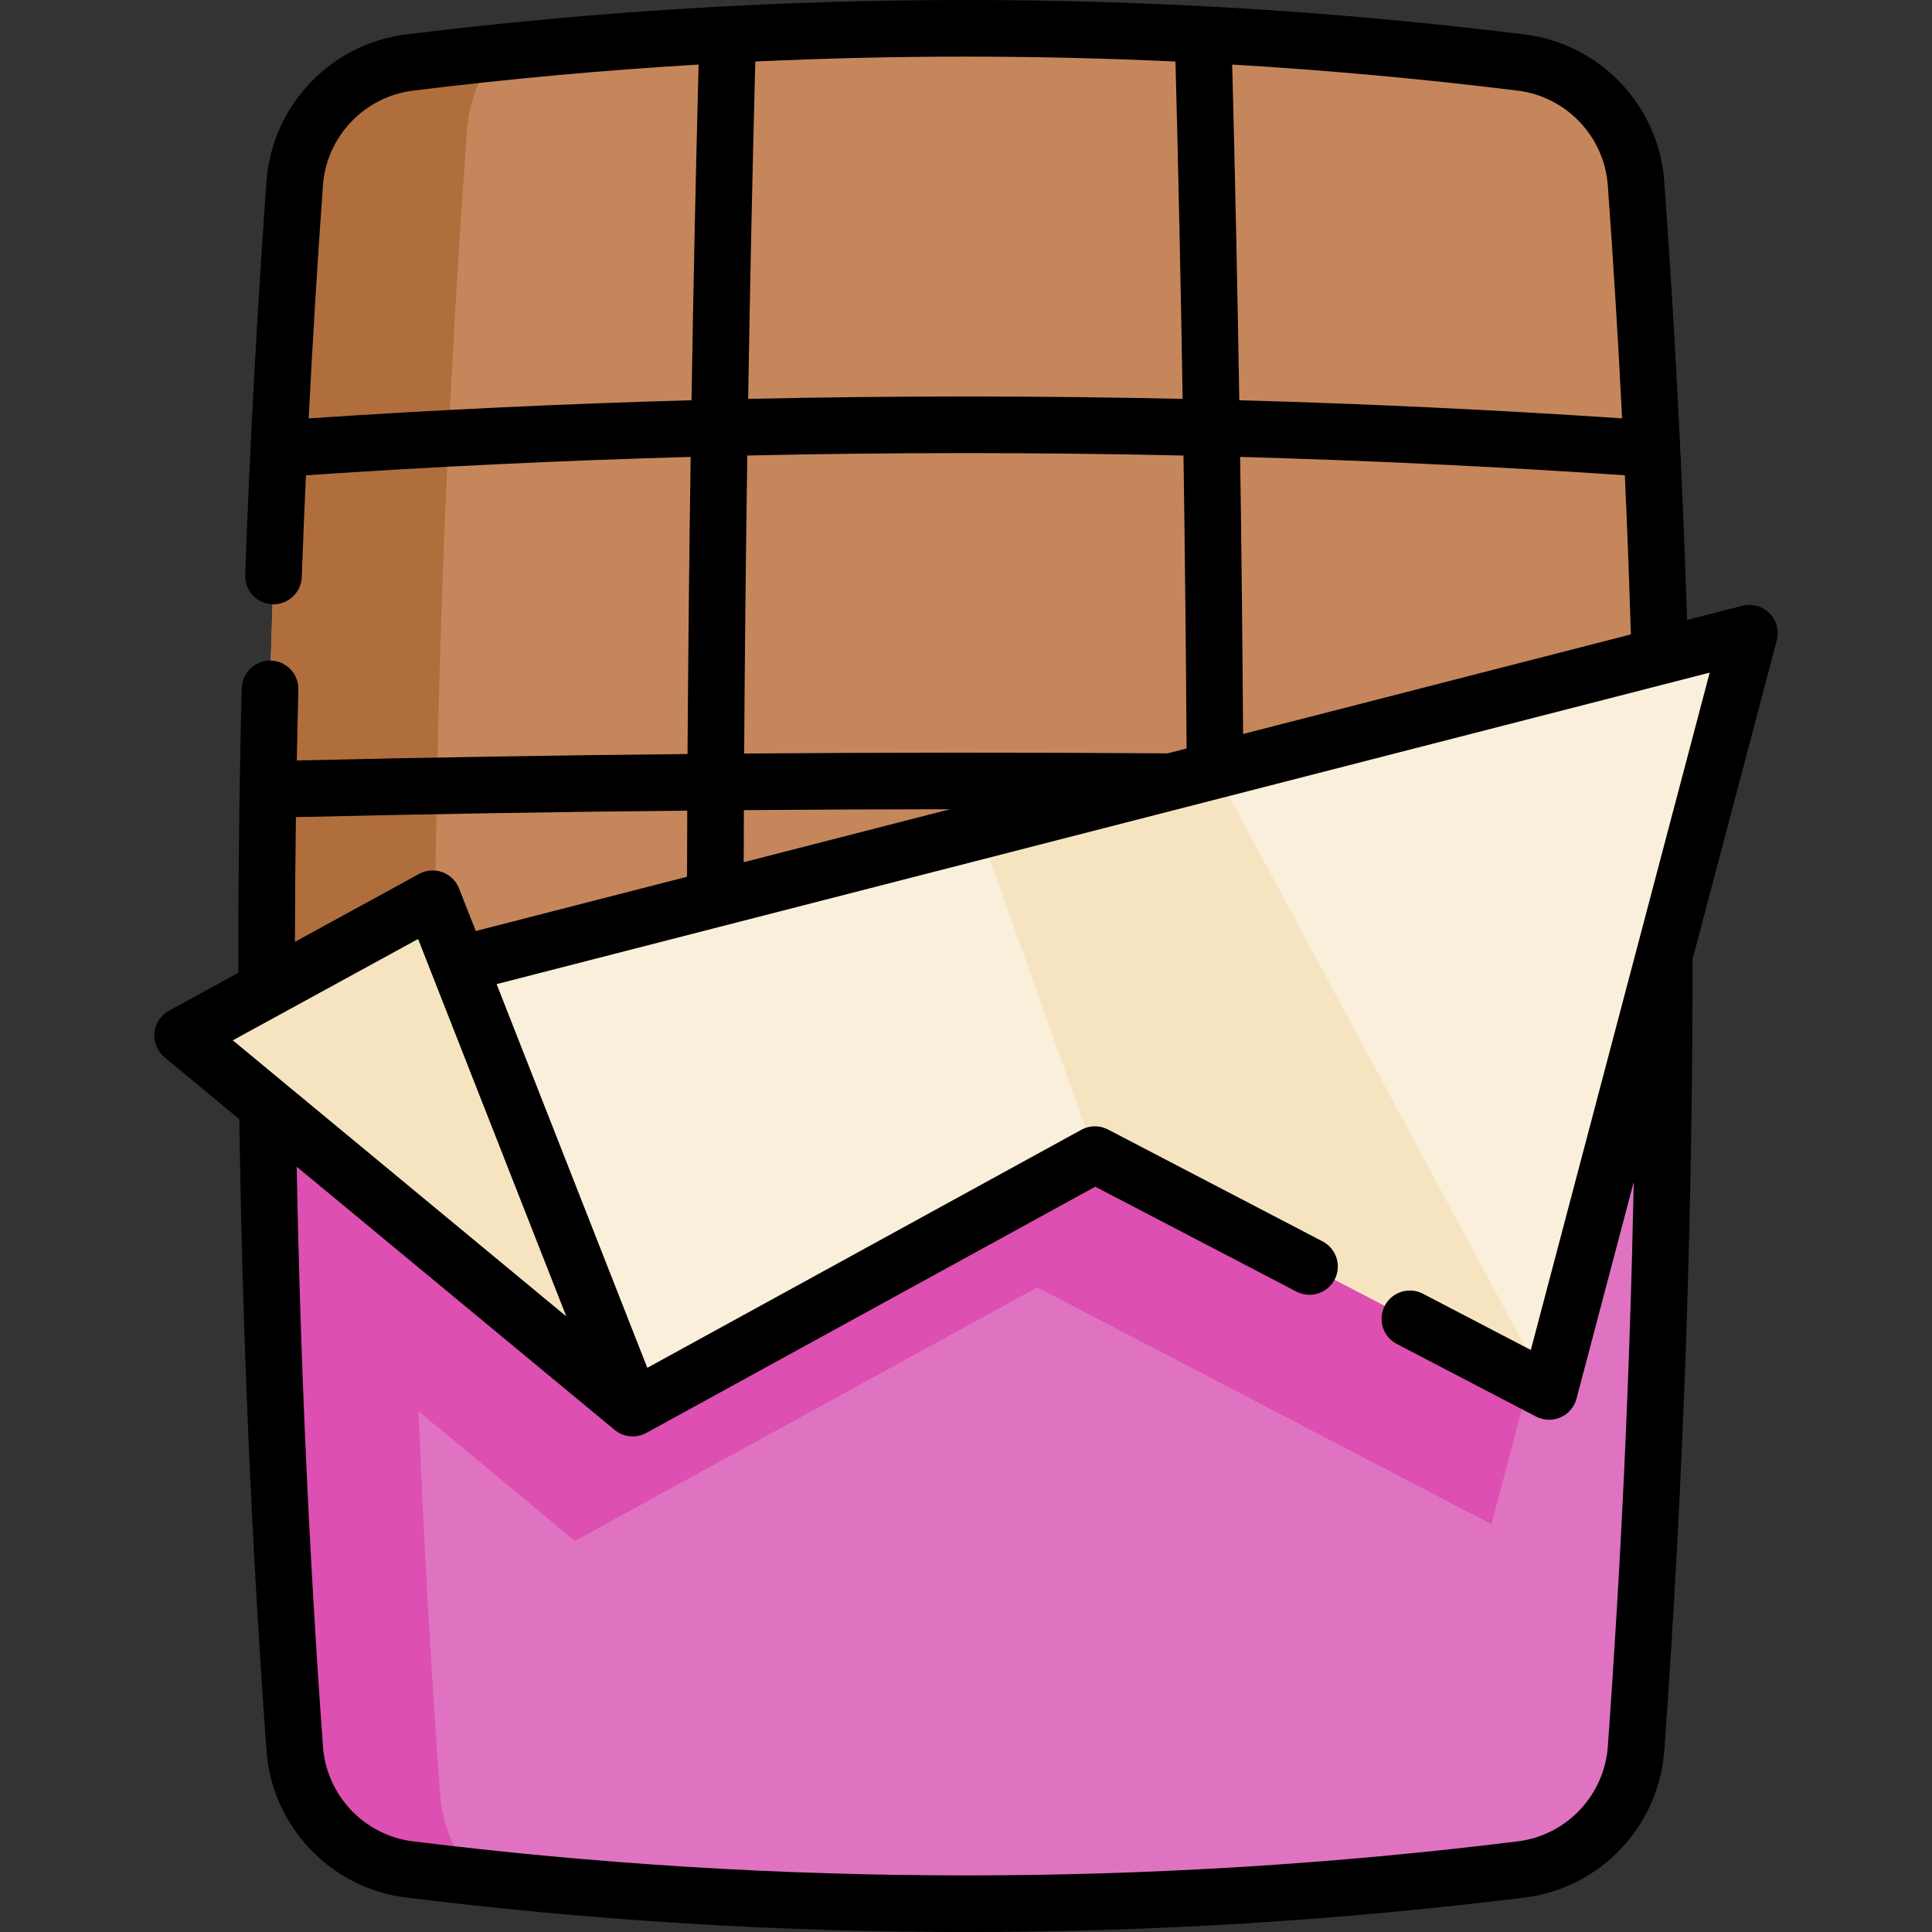
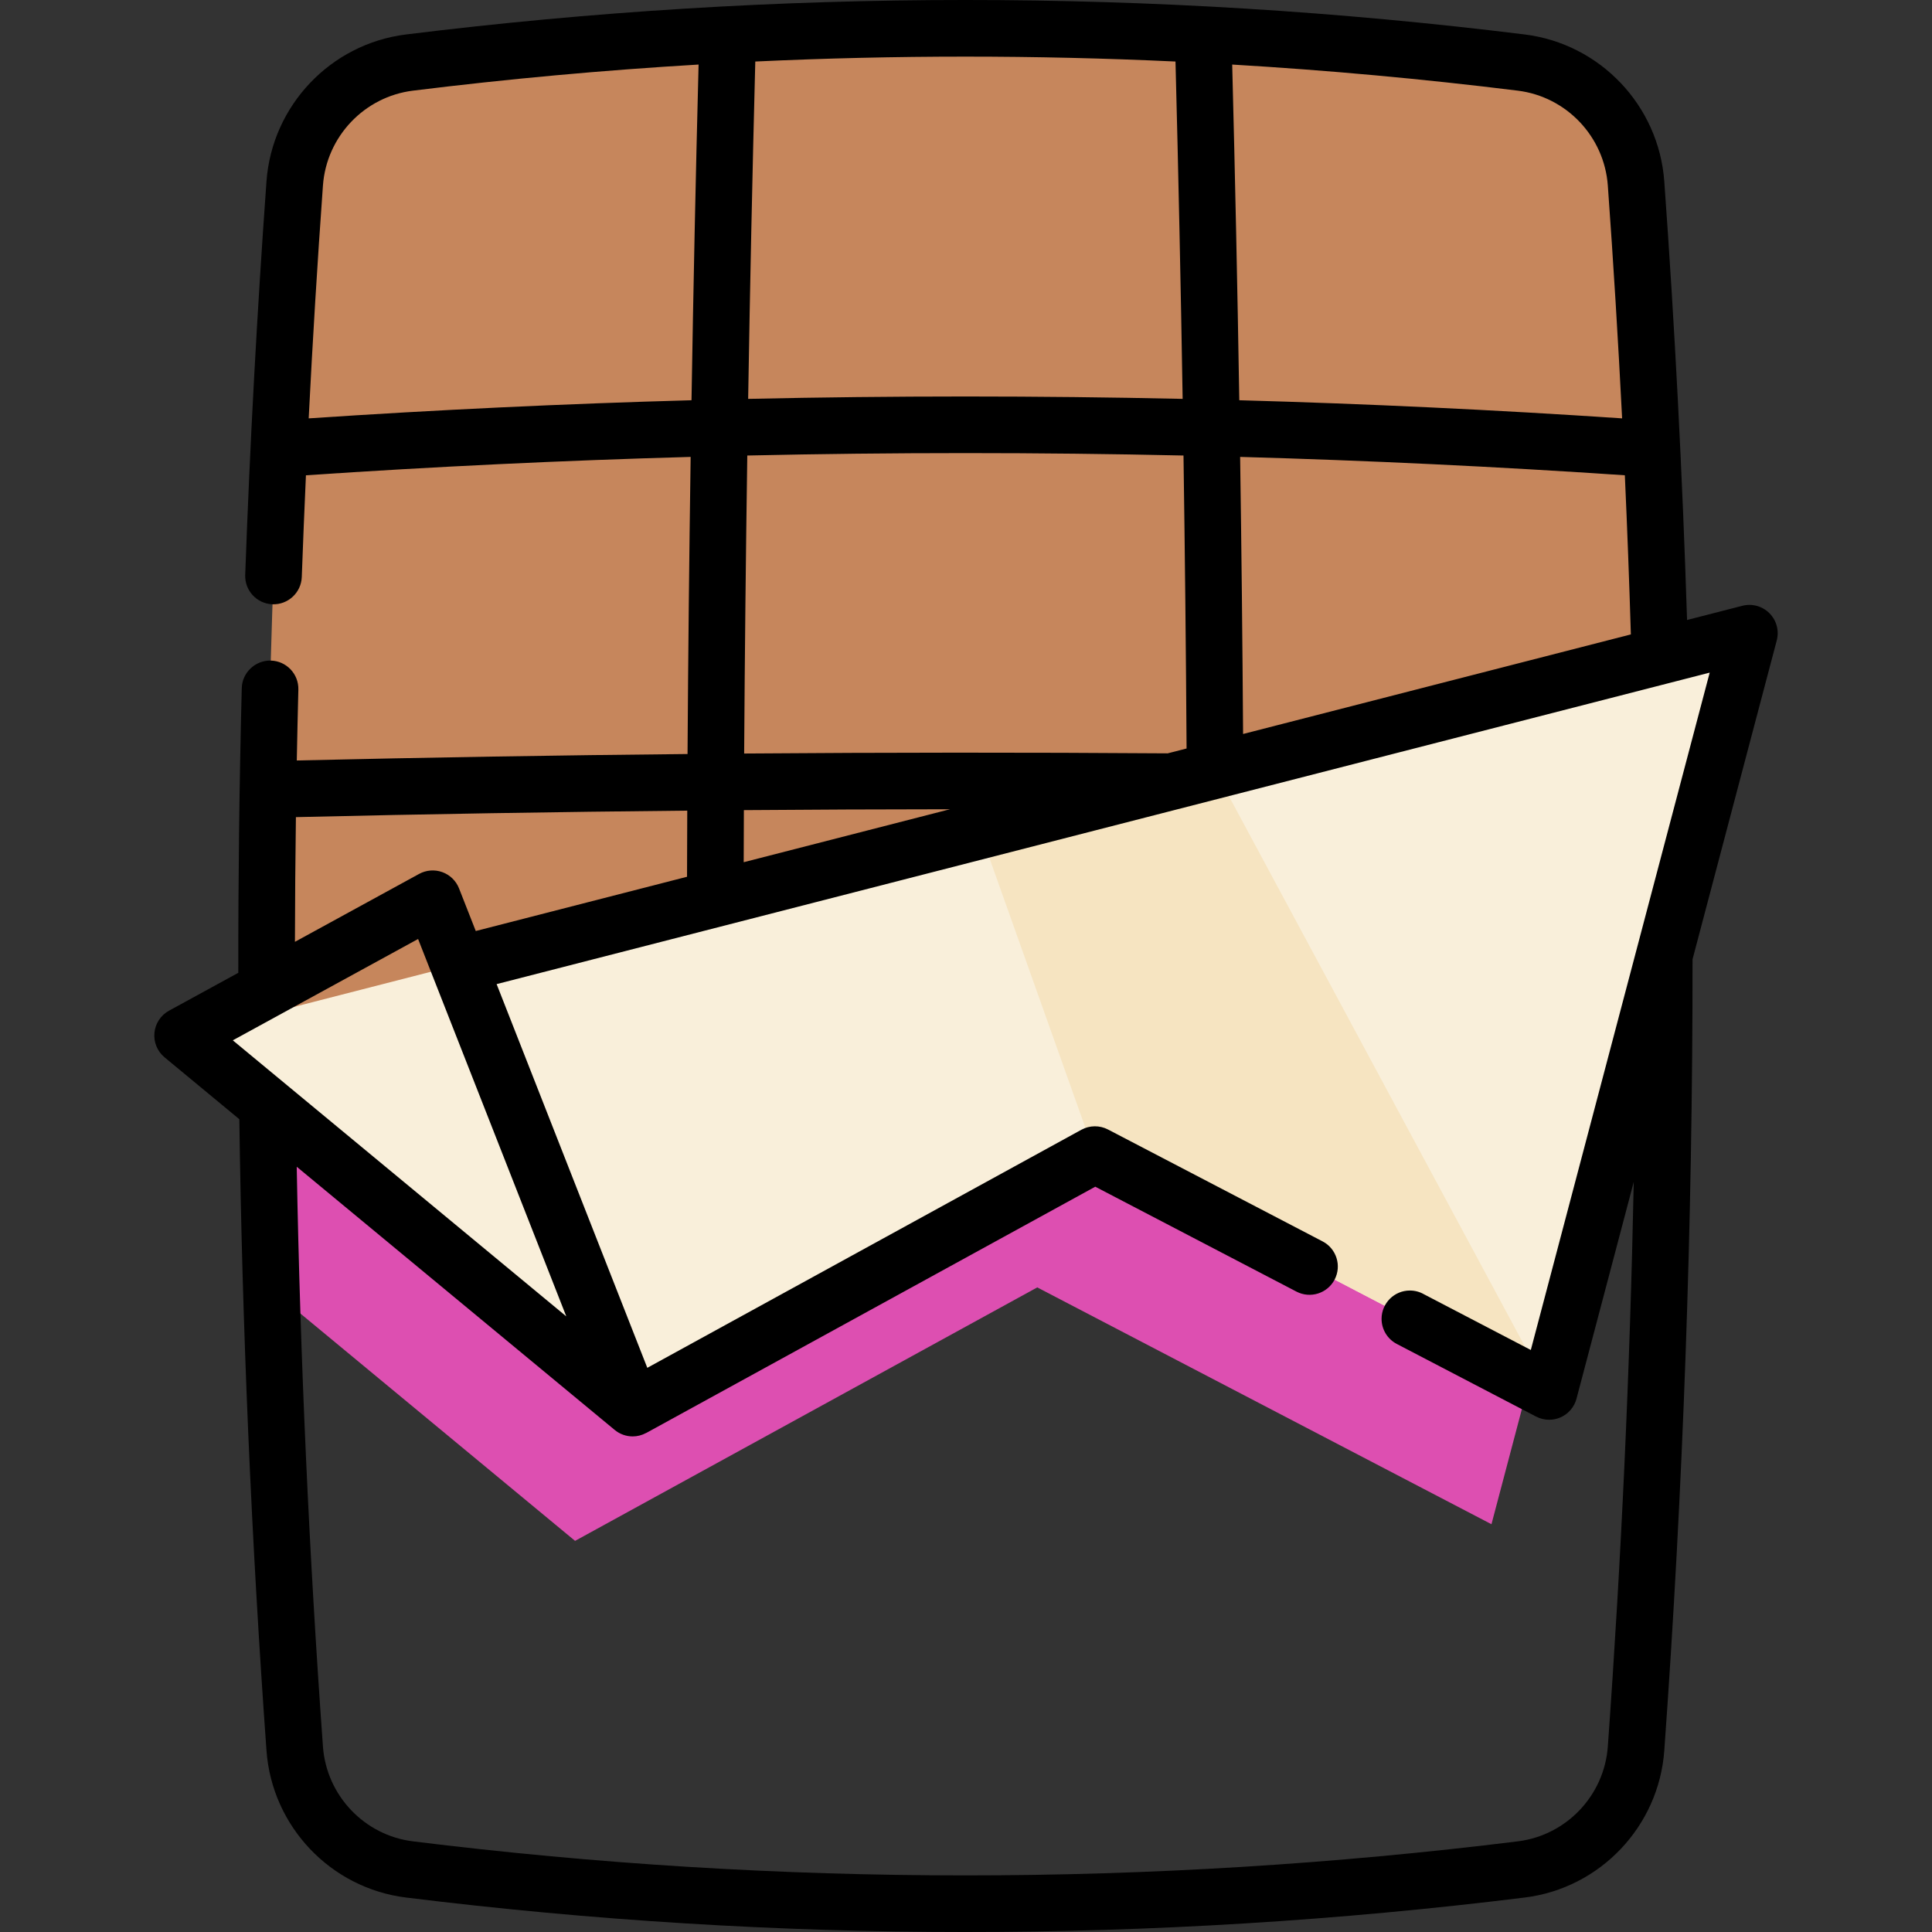
<svg xmlns="http://www.w3.org/2000/svg" id="Capa_1" enable-background="new 0 0 511.913 511.913" height="512" viewBox="0 0 511.913 511.913" width="512">
  <rect x="0" y="0" width="511.913" height="511.913" fill="#333333" stroke="none" />
  <g>
    <g>
-       <path d="m433.499 463.296c-1.192 16.554-13.936 30-30.408 32.038-98.201 12.163-196.403 12.163-294.594 0-16.472-2.037-29.216-15.484-30.408-32.038-2.924-40.544-4.991-81.087-6.194-121.631-.428-13.946-.744-27.882-.947-41.827-.122-7.773-.214-15.535-.265-23.308l369.824-72.449c.01.285.01.571.01.856.163 8.649.275 17.307.357 25.956.673 77.471-1.782 154.932-7.375 232.403z" fill="#df73c1" />
-       <path d="m125.682 497.331c-5.725-.621-11.46-1.284-17.185-1.997-16.472-2.037-29.216-15.484-30.408-32.038-2.924-40.544-4.992-81.087-6.194-121.631-.428-13.946-.744-27.882-.947-41.827-.122-7.773-.214-15.535-.265-23.308l37.691-7.385c.051 8.272.153 16.533.285 24.805.224 15.454.571 30.897 1.049 46.35 1.334 44.934 3.616 89.869 6.866 134.793.612 8.434 3.923 16.146 9.108 22.238z" fill="#dd4fb1" />
      <path d="m448.25 202.95-7.375 27.943-45.688 172.973-120.348-62.751-122.467 67.162-80.476-66.612c-.428-13.946-.744-27.882-.947-41.827l369.57-94.901z" fill="#dd4fb1" />
      <path d="m440.511 204.081c-.936-51.819-3.273-103.639-7.012-155.458-1.194-16.553-13.939-30.003-30.409-32.043-98.198-12.163-196.397-12.163-294.595 0-16.47 2.04-29.215 15.49-30.409 32.043-5.482 75.97-7.95 151.939-7.407 227.908" fill="#c6865c" />
-       <path d="m131.428 13.974c-4.38 5.919-7.151 13.08-7.711 20.853-5.613 77.675-8.465 155.319-8.567 232.994l-44.466 8.71c-.55-75.963 1.925-151.937 7.406-227.911 1.192-16.554 13.936-30 30.408-32.038 7.639-.948 15.29-1.824 22.93-2.608z" fill="#b16e3d" />
      <path d="m48.385 274.376 415.145-106.602-53.067 200.915-120.345-62.76-122.47 67.168z" fill="#f9efda" />
      <g fill="#f6e4c1">
        <path d="m410.463 368.689-88.52-164.557-62.344 16.008 30.519 85.789z" />
-         <path d="m48.385 274.376 66.264-36.24 52.999 134.961" />
      </g>
    </g>
    <path d="m468.849 162.492c-1.875-1.888-4.613-2.641-7.187-1.979l-14.651 3.762c-1.229-38.668-3.249-77.707-6.033-116.196-1.445-20.094-16.993-36.472-36.969-38.945-98.354-12.179-198.088-12.179-296.434 0-19.977 2.474-35.524 18.853-36.969 38.944-2.489 34.514-4.385 69.595-5.635 104.27-.149 4.139 3.085 7.616 7.225 7.765 4.123.149 7.616-3.086 7.765-7.225.323-8.963.692-17.954 1.101-26.955 33.875-2.29 67.877-3.916 101.936-4.869-.386 26.301-.662 52.576-.824 78.724-34.612.335-69.179.906-103.535 1.712.119-6.268.255-12.532.415-18.782.106-4.141-3.165-7.583-7.306-7.689-4.106-.086-7.583 3.165-7.689 7.306-.643 25.129-.944 50.47-.918 75.422l-18.355 10.038c-2.182 1.193-3.63 3.39-3.867 5.865-.237 2.476.768 4.907 2.684 6.493l19.811 16.399c.764 55.32 3.177 111.577 7.195 167.283 1.447 20.095 16.994 36.472 36.966 38.942 49.179 6.092 98.688 9.136 148.215 9.136 49.516 0 99.05-3.046 148.222-9.136 19.974-2.47 35.521-18.848 36.967-38.941 5.015-69.509 7.533-140.036 7.486-209.654l22.314-84.49c.68-2.572-.055-5.312-1.93-7.2zm-139.473 31.988c-.164-24.417-.425-48.916-.784-73.416 34.058.953 68.06 2.578 101.935 4.869.639 14.08 1.167 28.147 1.596 42.165zm96.641-145.322c1.479 20.455 2.743 41.067 3.787 61.694-33.712-2.256-67.546-3.863-101.436-4.802-.483-29.748-1.114-59.448-1.878-88.946 25.285 1.502 50.527 3.802 75.677 6.917 12.886 1.595 22.918 12.165 23.85 25.137zm-114.552-32.856c.771 29.641 1.407 59.488 1.895 89.385-38.358-.843-76.767-.843-115.125 0 .487-29.86 1.121-59.707 1.89-89.386 37.087-1.732 74.251-1.732 111.34.001zm-229.674 94.551c1.045-20.629 2.304-41.263 3.777-61.698.933-12.968 10.963-23.538 23.852-25.135 25.15-3.115 50.393-5.416 75.68-6.917-.762 29.536-1.391 59.235-1.874 88.947-33.89.94-67.724 2.546-101.435 4.803zm116.215 9.843c38.509-.855 77.07-.855 115.579 0 .38 25.909.655 51.819.817 77.629l-5.012 1.287c-37.266-.266-74.746-.245-112.214.044.164-26.226.442-52.58.83-78.96zm53.704 93.726-54.654 14.033c.012-4.601.027-9.2.046-13.799 18.208-.141 36.419-.224 54.608-.234zm-173.303 2.087c34.407-.81 69.027-1.383 103.693-1.72-.024 5.841-.044 11.681-.058 17.521l-55.979 14.374-4.433-11.29c-.787-2.005-2.398-3.574-4.423-4.309-2.026-.734-4.268-.563-6.157.47l-32.9 17.994c.021-10.971.106-21.992.257-33.04zm32.373 32.291 39.265 99.99-88.358-73.14zm294.833 108.897-28.293-14.752c-1.104-.638-2.385-1.003-3.752-1.003-4.143 0-7.5 3.363-7.5 7.505 0 2.795 1.554 5.358 4.032 6.65l36.9 19.241c1.085.565 2.275.85 3.468.85 1.031 0 2.063-.212 3.03-.64 2.086-.921 3.639-2.741 4.221-4.945l15.169-57.438c-.999 49.911-3.292 100.012-6.87 149.594-.934 12.97-10.963 23.54-23.849 25.133-97.134 12.032-195.628 12.031-292.752 0-12.884-1.593-22.914-12.163-23.848-25.134-3.688-51.128-6.011-102.719-6.948-153.616l84.244 69.734c1.383 1.145 3.081 1.723 4.783 1.723 1.226 0 2.448-.313 3.562-.917.013-.004.031-.001.042-.008l118.953-65.241 53.303 27.795c3.67 1.916 8.202.491 10.118-3.182 1.915-3.673.49-8.203-3.183-10.118l-56.859-29.65c-2.221-1.158-4.877-1.131-7.074.075l-114.998 63.072-39.926-101.671 321.424-82.532z" />
  </g>
</svg>